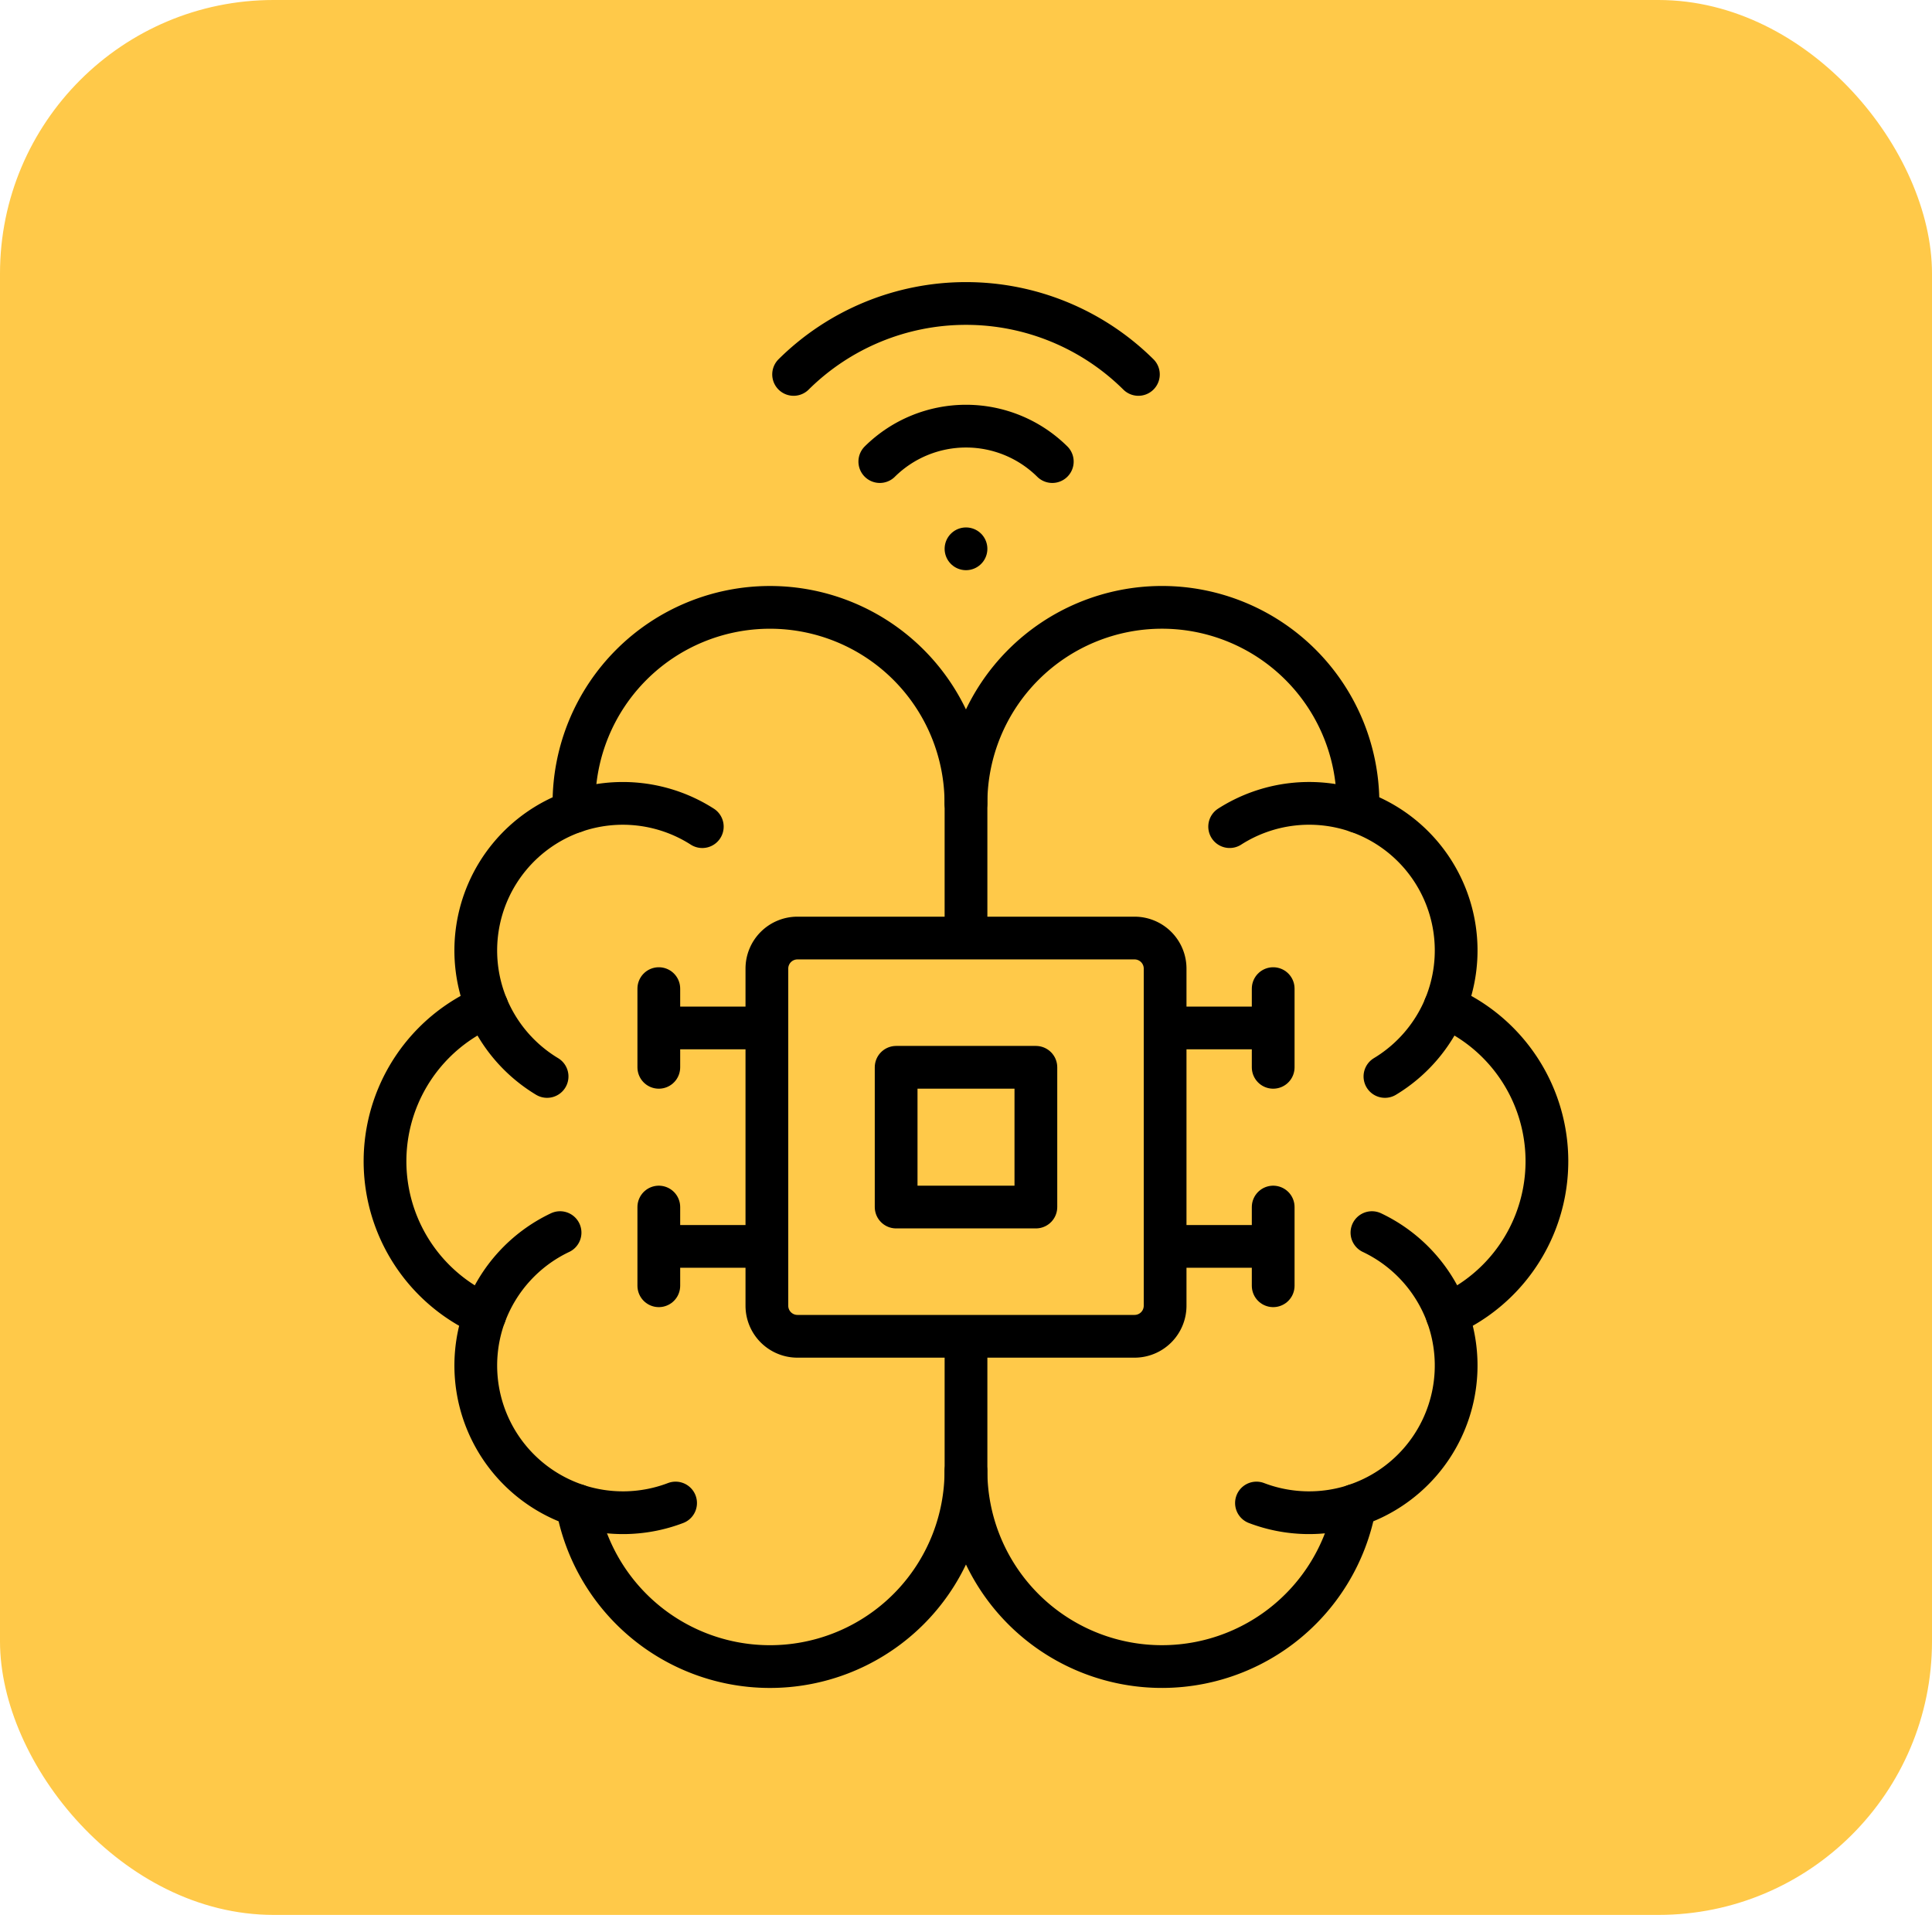
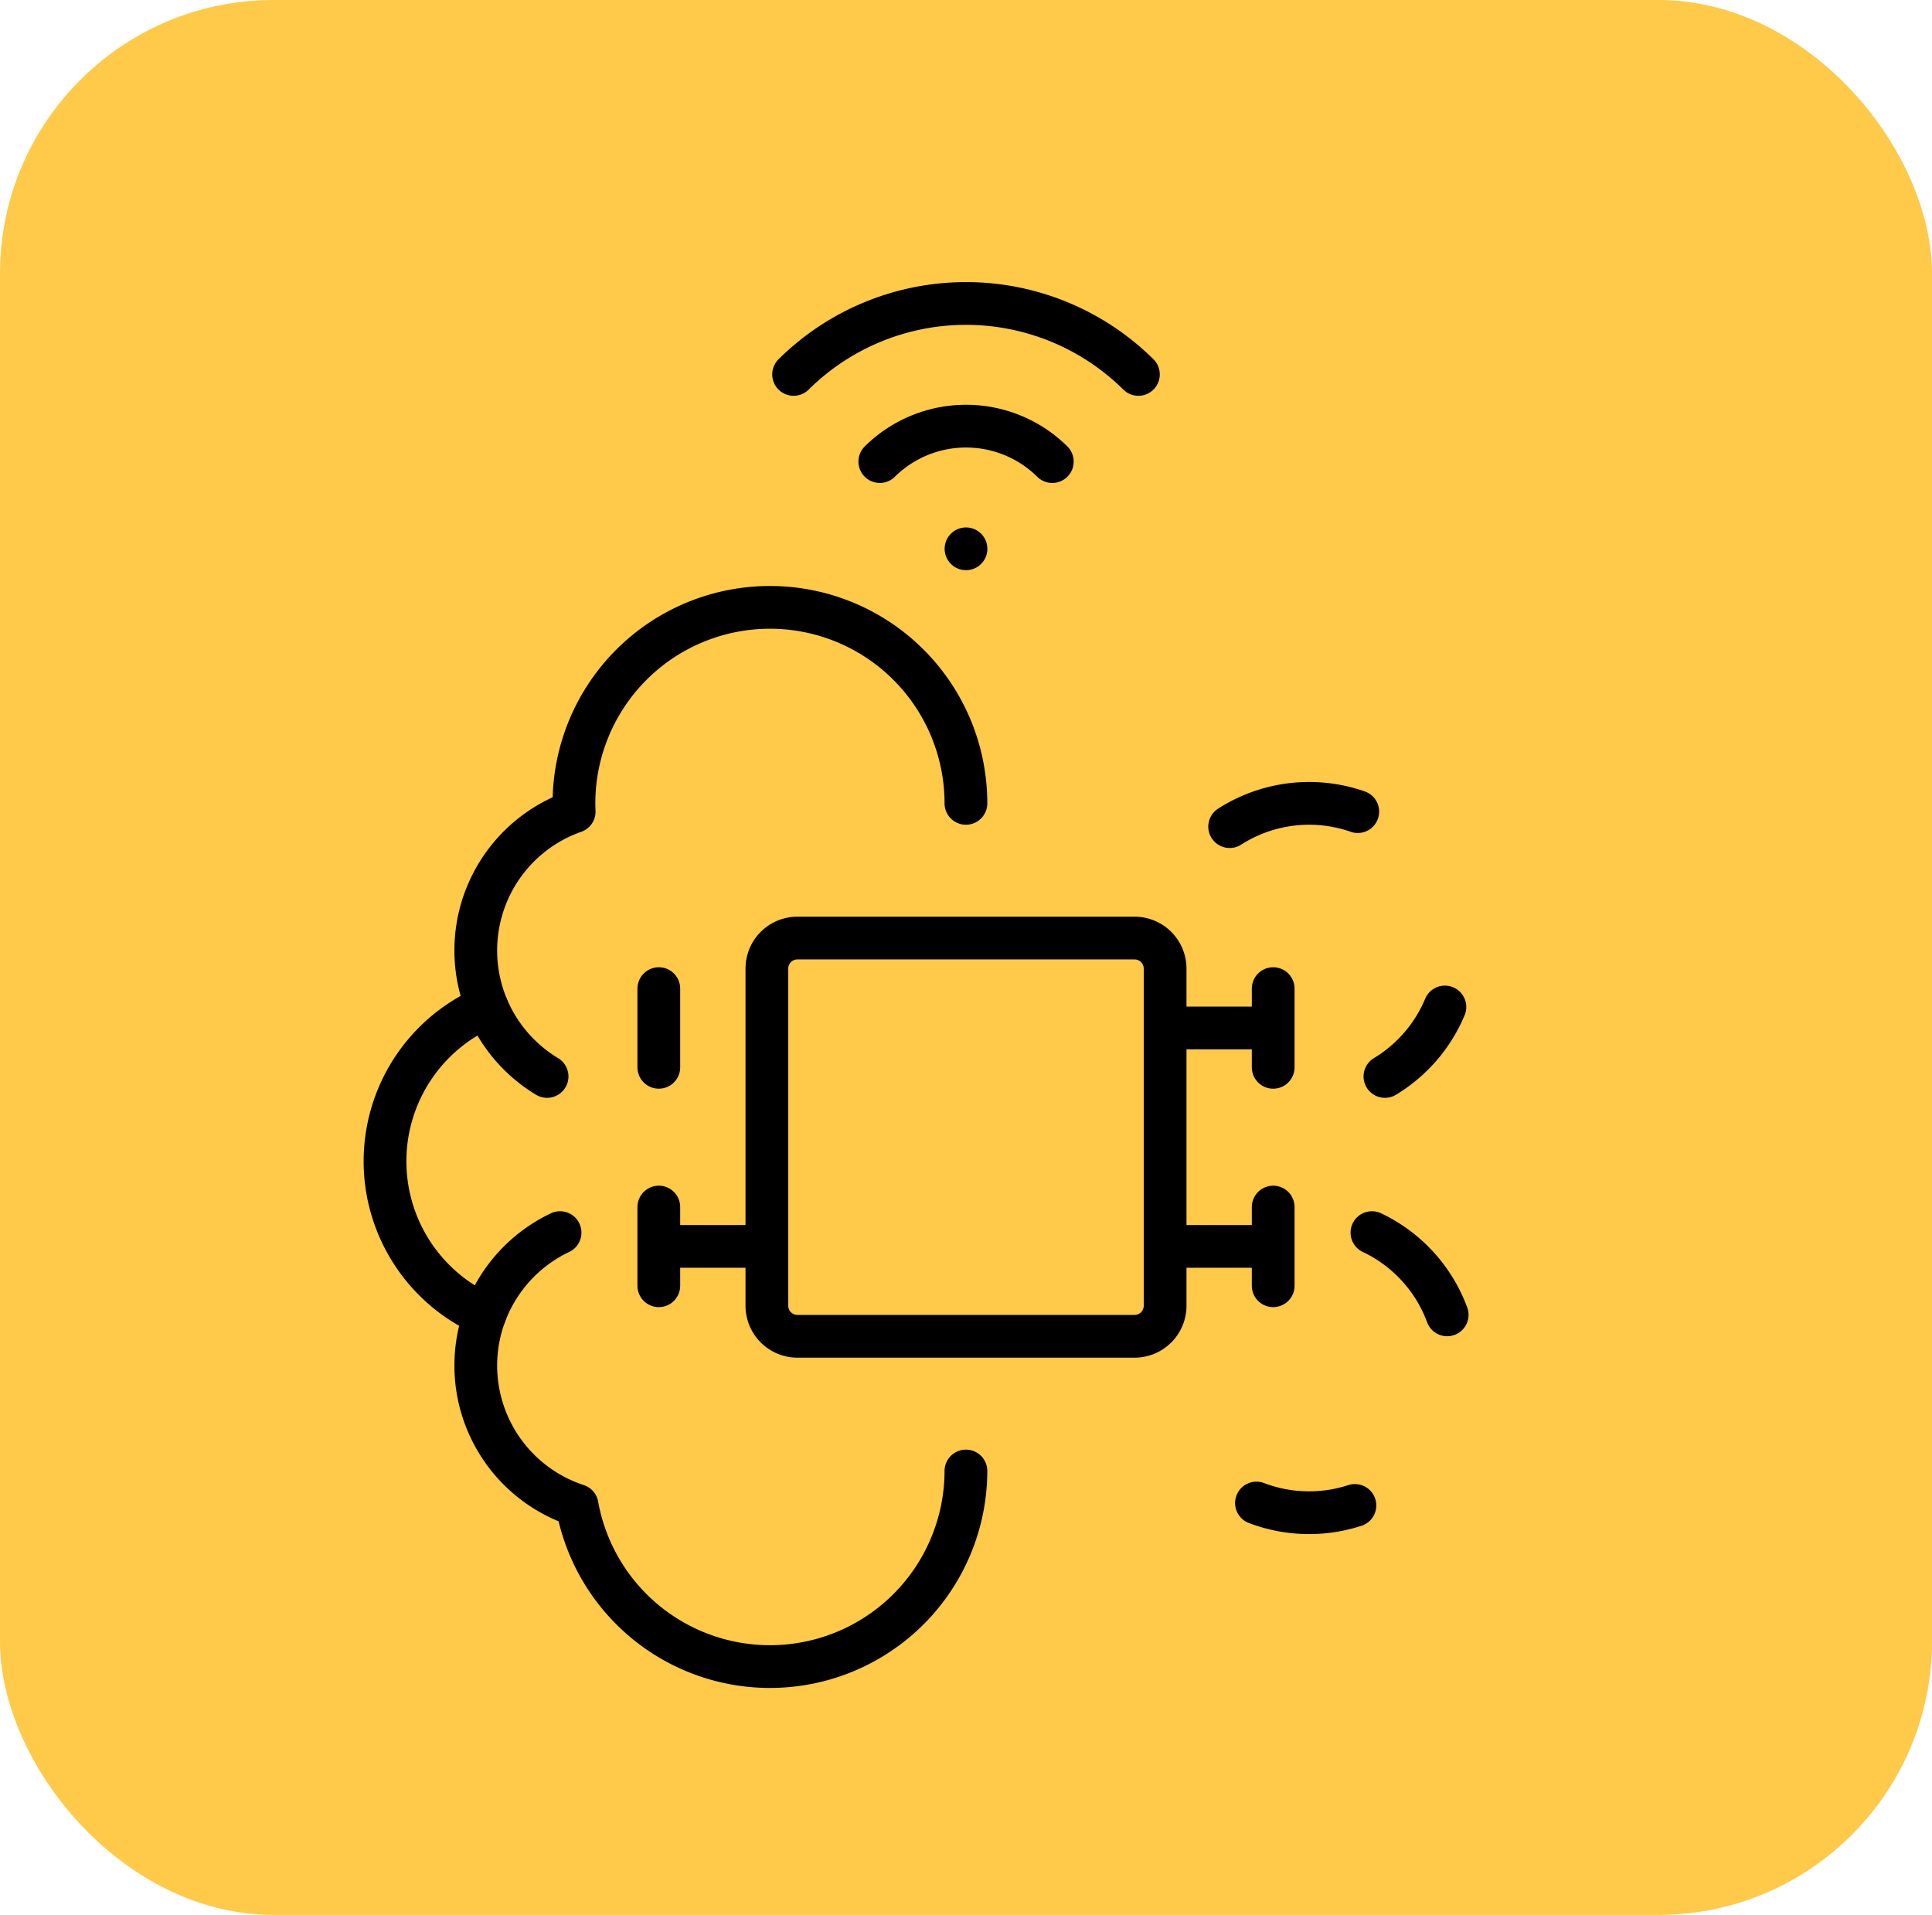
<svg xmlns="http://www.w3.org/2000/svg" width="113" height="112" viewBox="0 0 113 112">
  <g id="early-access-to-aiot-tech" transform="translate(-789 -4794.971)">
    <rect id="Rectangle_594" data-name="Rectangle 594" width="113" height="112" rx="16" transform="translate(789 4794.971)" fill="#ffc949" />
    <g id="artificial-intelligence_18998973" transform="translate(764.296 4801.721)">
      <g id="Group_882" data-name="Group 882" transform="translate(63.237 11)">
        <g id="Group_879" data-name="Group 879" transform="translate(0 40.073)">
          <line id="Line_97" data-name="Line 97" x2="5.998" transform="translate(29.776 15.077)" fill="none" stroke="#000" stroke-linecap="round" stroke-linejoin="round" stroke-miterlimit="10" stroke-width="2.5" />
          <line id="Line_98" data-name="Line 98" x2="5.97" transform="translate(0.16 15.077)" fill="none" stroke="#000" stroke-linecap="round" stroke-linejoin="round" stroke-miterlimit="10" stroke-width="2.5" />
          <line id="Line_99" data-name="Line 99" x2="5.998" transform="translate(29.776 2.301)" fill="none" stroke="#000" stroke-linecap="round" stroke-linejoin="round" stroke-miterlimit="10" stroke-width="2.5" />
-           <line id="Line_100" data-name="Line 100" x2="5.998" transform="translate(0.16 2.301)" fill="none" stroke="#000" stroke-linecap="round" stroke-linejoin="round" stroke-miterlimit="10" stroke-width="2.5" />
          <line id="Line_101" data-name="Line 101" y2="4.603" fill="none" stroke="#000" stroke-linecap="round" stroke-linejoin="round" stroke-miterlimit="10" stroke-width="2.5" />
          <line id="Line_102" data-name="Line 102" y2="4.603" transform="translate(0 12.776)" fill="none" stroke="#000" stroke-linecap="round" stroke-linejoin="round" stroke-miterlimit="10" stroke-width="2.5" />
          <line id="Line_103" data-name="Line 103" y2="4.603" transform="translate(35.934)" fill="none" stroke="#000" stroke-linecap="round" stroke-linejoin="round" stroke-miterlimit="10" stroke-width="2.5" />
          <line id="Line_104" data-name="Line 104" y2="4.603" transform="translate(35.934 12.776)" fill="none" stroke="#000" stroke-linecap="round" stroke-linejoin="round" stroke-miterlimit="10" stroke-width="2.5" />
        </g>
        <g id="Group_881" data-name="Group 881" transform="translate(7.884 0)">
          <line id="Line_105" data-name="Line 105" transform="translate(10.083 14.349)" fill="none" stroke="#000" stroke-linecap="round" stroke-linejoin="round" stroke-miterlimit="10" stroke-width="2.5" />
          <g id="Group_880" data-name="Group 880">
            <path id="Path_1417" data-name="Path 1417" d="M235.1,57.154a7.174,7.174,0,0,0-10.088,0" transform="translate(-219.97 -47.907)" fill="none" stroke="#000" stroke-linecap="round" stroke-linejoin="round" stroke-miterlimit="10" stroke-width="2.5" />
            <path id="Path_1418" data-name="Path 1418" d="M214.213,15.149a14.326,14.326,0,0,0-20.166,0" transform="translate(-194.047 -11)" fill="none" stroke="#000" stroke-linecap="round" stroke-linejoin="round" stroke-miterlimit="10" stroke-width="2.5" />
          </g>
        </g>
      </g>
      <g id="Group_888" data-name="Group 888" transform="translate(47.225 28.774)">
        <g id="Group_887" data-name="Group 887" transform="translate(0 0)">
          <g id="Group_884" data-name="Group 884">
            <g id="Group_883" data-name="Group 883">
              <path id="Path_1419" data-name="Path 1419" d="M81.2,131.673a11.463,11.463,0,0,0-22.926,0c0,.162.006.323.012.484a8.607,8.607,0,0,0-5.1,11.413,9.83,9.83,0,0,0-.128,18.019,8.61,8.61,0,0,0,5.4,11.145A11.462,11.462,0,0,0,81.2,170.723" transform="translate(-47.225 -120.21)" fill="none" stroke="#000" stroke-linecap="round" stroke-linejoin="round" stroke-miterlimit="10" stroke-width="2.5" />
              <path id="Path_1420" data-name="Path 1420" d="M83.081,349.713a8.633,8.633,0,0,1,4.4-4.81" transform="translate(-77.245 -308.333)" fill="none" stroke="#000" stroke-linecap="round" stroke-linejoin="round" stroke-miterlimit="10" stroke-width="2.5" />
-               <path id="Path_1421" data-name="Path 1421" d="M122,442.081a8.644,8.644,0,0,1-5.757.141" transform="translate(-105.007 -389.695)" fill="none" stroke="#000" stroke-linecap="round" stroke-linejoin="round" stroke-miterlimit="10" stroke-width="2.5" />
-               <path id="Path_1422" data-name="Path 1422" d="M115.21,191.121A8.623,8.623,0,0,1,122.7,192" transform="translate(-104.145 -179.175)" fill="none" stroke="#000" stroke-linecap="round" stroke-linejoin="round" stroke-miterlimit="10" stroke-width="2.5" />
              <path id="Path_1423" data-name="Path 1423" d="M87.41,267.9A8.636,8.636,0,0,1,83.9,263.84" transform="translate(-77.933 -240.464)" fill="none" stroke="#000" stroke-linecap="round" stroke-linejoin="round" stroke-miterlimit="10" stroke-width="2.5" />
            </g>
          </g>
          <g id="Group_886" data-name="Group 886" transform="translate(33.979)">
            <g id="Group_885" data-name="Group 885">
-               <path id="Path_1424" data-name="Path 1424" d="M256,139.205v-7.533a11.463,11.463,0,1,1,22.926,0c0,.162-.006.323-.012.484a8.607,8.607,0,0,1,5.1,11.413,9.83,9.83,0,0,1,.128,18.019,8.61,8.61,0,0,1-5.4,11.145A11.462,11.462,0,0,1,256,170.723v-7.515" transform="translate(-256 -120.21)" fill="none" stroke="#000" stroke-linecap="round" stroke-linejoin="round" stroke-miterlimit="10" stroke-width="2.5" />
              <path id="Path_1425" data-name="Path 1425" d="M406.295,349.713a8.633,8.633,0,0,0-4.4-4.81" transform="translate(-378.152 -308.333)" fill="none" stroke="#000" stroke-linecap="round" stroke-linejoin="round" stroke-miterlimit="10" stroke-width="2.5" />
              <path id="Path_1426" data-name="Path 1426" d="M360.386,442.081a8.644,8.644,0,0,0,5.757.141" transform="translate(-343.397 -389.695)" fill="none" stroke="#000" stroke-linecap="round" stroke-linejoin="round" stroke-miterlimit="10" stroke-width="2.5" />
              <path id="Path_1427" data-name="Path 1427" d="M358.243,191.121a8.623,8.623,0,0,0-7.493.878" transform="translate(-335.329 -179.175)" fill="none" stroke="#000" stroke-linecap="round" stroke-linejoin="round" stroke-miterlimit="10" stroke-width="2.5" />
              <path id="Path_1428" data-name="Path 1428" d="M406.551,267.9a8.638,8.638,0,0,0,3.507-4.062" transform="translate(-382.048 -240.464)" fill="none" stroke="#000" stroke-linecap="round" stroke-linejoin="round" stroke-miterlimit="10" stroke-width="2.5" />
            </g>
          </g>
        </g>
        <path id="Path_1429" data-name="Path 1429" d="M205.947,262.34H186.23a1.788,1.788,0,0,1-1.788-1.788V240.835a1.788,1.788,0,0,1,1.788-1.788h19.716a1.788,1.788,0,0,1,1.788,1.788v19.716A1.788,1.788,0,0,1,205.947,262.34Z" transform="translate(-162.109 -219.706)" fill="none" stroke="#000" stroke-linecap="round" stroke-linejoin="round" stroke-miterlimit="10" stroke-width="2.5" />
-         <rect id="Rectangle_596" data-name="Rectangle 596" width="8.173" height="8.173" transform="translate(29.893 26.901)" fill="none" stroke="#000" stroke-linecap="round" stroke-linejoin="round" stroke-miterlimit="10" stroke-width="2.5" />
      </g>
    </g>
  </g>
</svg>